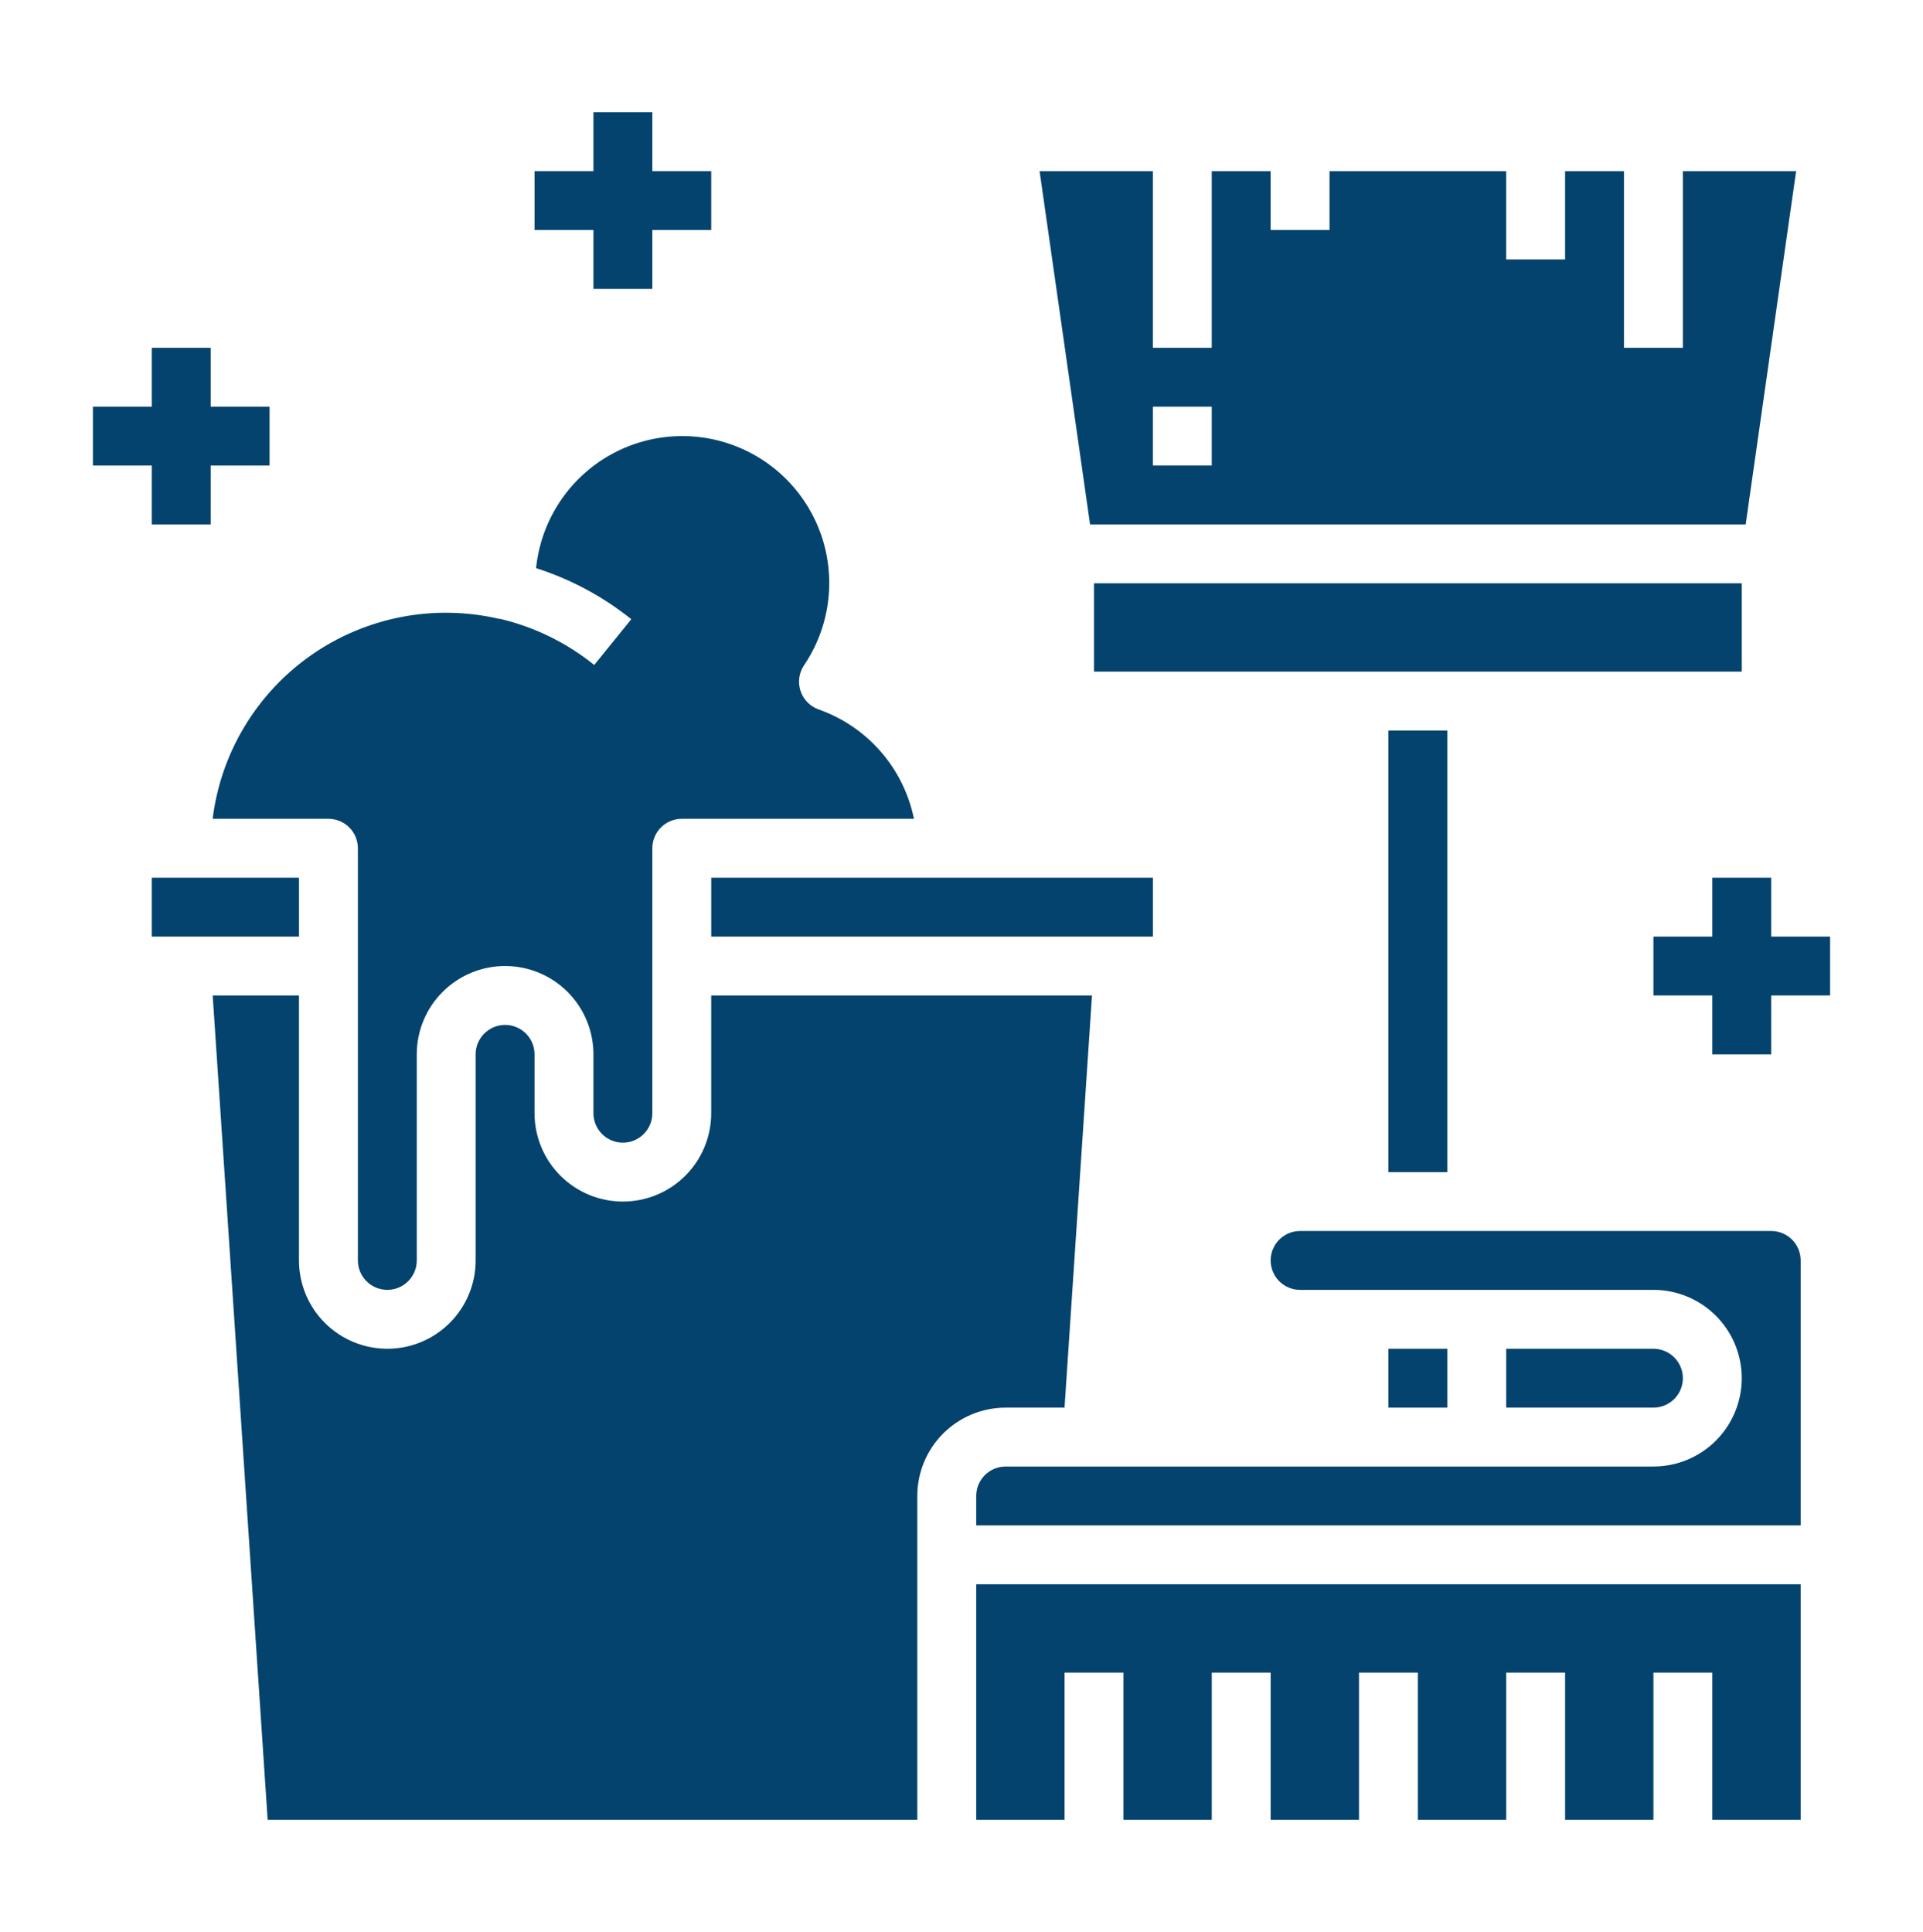
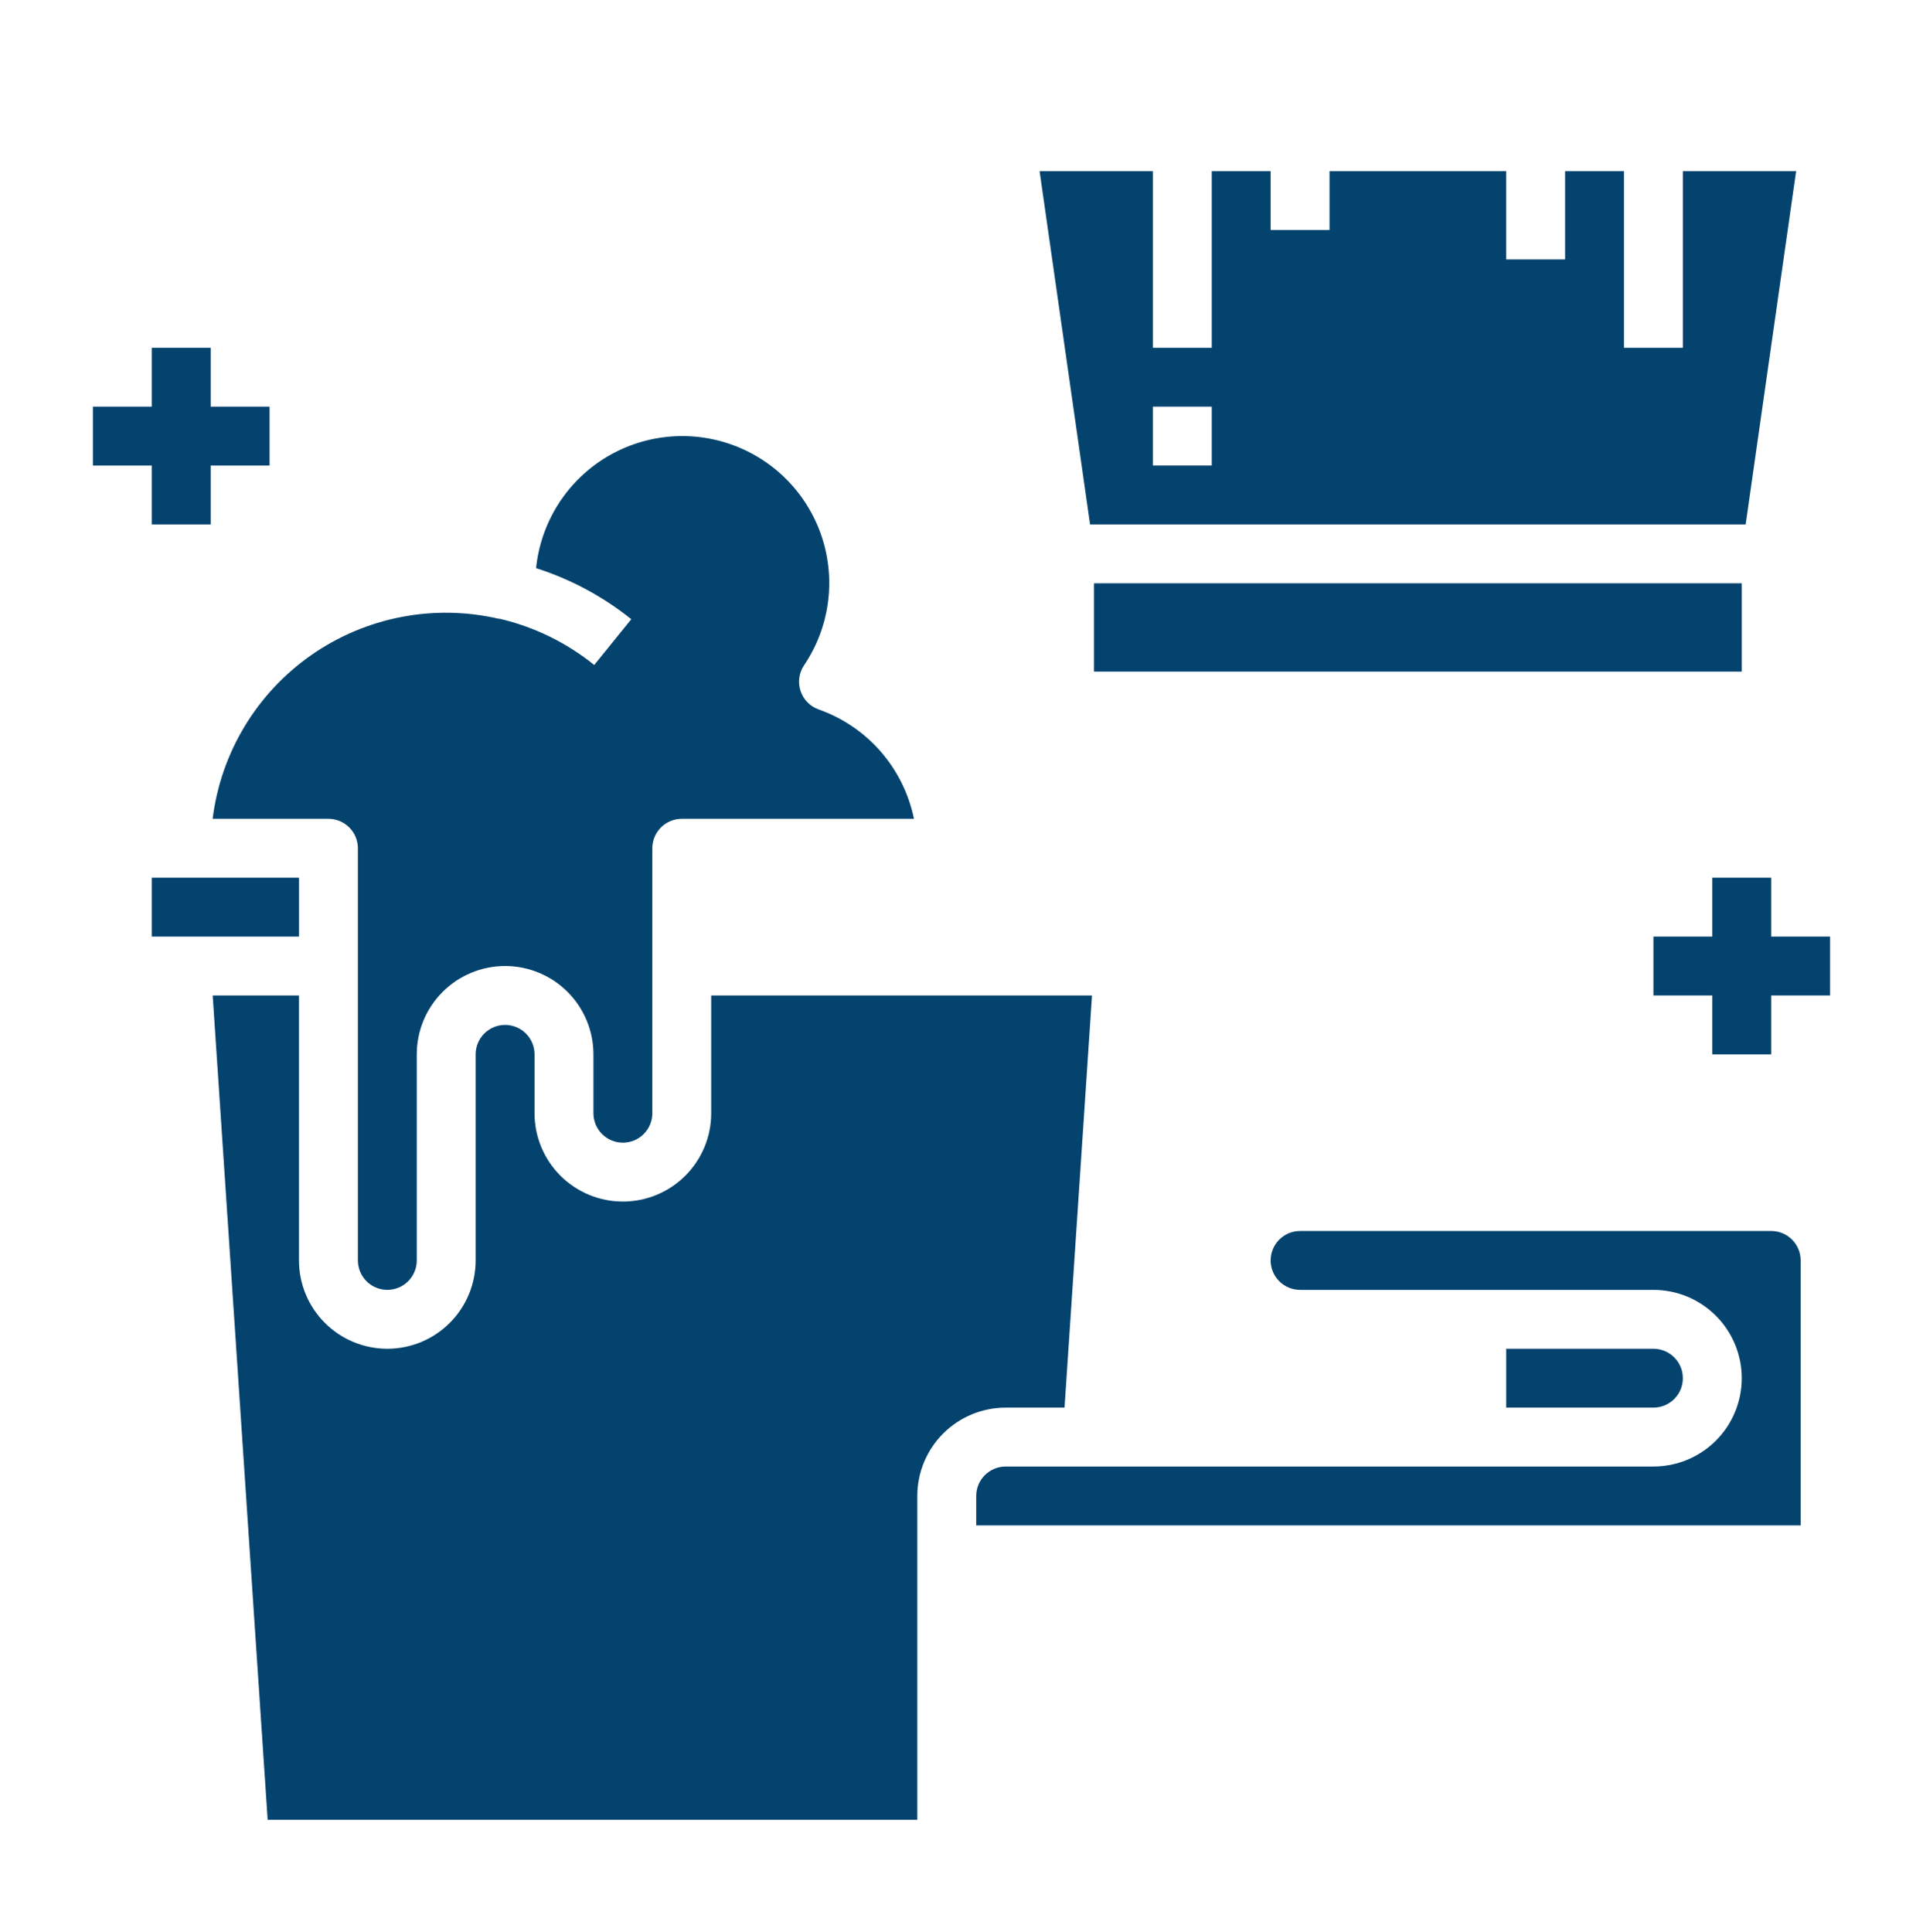
<svg xmlns="http://www.w3.org/2000/svg" width="207" height="208" viewBox="0 0 207 208" fill="none">
  <path d="M16.339 56.458H22.678V50.119H29.017V43.78H22.678V37.441H16.339V43.78H10V50.119H16.339V56.458Z" fill="#04436E" />
  <path d="M190.66 113.508V107.169H196.999V100.83H190.66V94.492H184.321V100.83H177.982V107.169H184.321V113.508H190.66Z" fill="#04436E" />
-   <path d="M63.881 31.102H70.22V24.763H76.559V18.424H70.22V12.085H63.881V18.424H57.542V24.763H63.881V31.102Z" fill="#04436E" />
-   <path d="M124.102 94.492H76.56V100.83H124.102V94.492Z" fill="#04436E" />
-   <path d="M155.796 78.644H149.457V126.186H155.796V78.644Z" fill="#04436E" />
  <path d="M187.492 62.797H117.764V72.305H187.492V62.797Z" fill="#04436E" />
  <path d="M187.911 56.458L193.343 18.424H181.15V37.441H174.811V18.424H168.472V27.932H162.133V18.424H143.116V24.763H136.777V18.424H130.438V37.441H124.099V18.424H111.906L117.339 56.458H187.911ZM124.099 43.779H130.438V50.118H124.099V43.779Z" fill="#04436E" />
  <path d="M32.186 94.492H16.339V100.83H32.186V94.492Z" fill="#04436E" />
  <path d="M38.524 91.321V135.694C38.524 136.534 38.858 137.341 39.452 137.935C40.047 138.529 40.853 138.863 41.693 138.863C42.534 138.863 43.34 138.529 43.934 137.935C44.529 137.341 44.863 136.534 44.863 135.694V113.507C44.863 110.986 45.864 108.567 47.648 106.784C49.431 105.001 51.849 103.999 54.371 103.999C56.893 103.999 59.312 105.001 61.095 106.784C62.878 108.567 63.88 110.986 63.88 113.507V119.846C63.88 120.687 64.214 121.493 64.808 122.088C65.402 122.682 66.209 123.016 67.049 123.016C67.89 123.016 68.696 122.682 69.29 122.088C69.885 121.493 70.219 120.687 70.219 119.846V91.321C70.219 90.48 70.553 89.674 71.147 89.08C71.741 88.485 72.548 88.151 73.388 88.151H98.383C97.835 85.472 96.604 82.979 94.808 80.916C93.011 78.853 90.712 77.291 88.133 76.38C87.676 76.22 87.262 75.957 86.923 75.613C86.584 75.268 86.328 74.85 86.175 74.391C86.022 73.933 85.976 73.445 86.041 72.965C86.105 72.486 86.279 72.028 86.548 71.626C87.896 69.632 88.771 67.358 89.107 64.975C89.444 62.593 89.232 60.165 88.488 57.876C87.745 55.588 86.489 53.499 84.816 51.769C83.144 50.039 81.098 48.714 78.836 47.894C76.574 47.073 74.155 46.78 71.762 47.036C69.37 47.291 67.067 48.09 65.029 49.369C62.992 50.649 61.273 52.377 60.004 54.421C58.735 56.466 57.949 58.773 57.706 61.166C61.431 62.354 64.905 64.217 67.956 66.662L63.968 71.591C60.996 69.192 57.522 67.493 53.804 66.618C53.769 66.618 53.734 66.618 53.699 66.618C50.247 65.818 46.664 65.753 43.185 66.427C39.706 67.1 36.407 68.498 33.502 70.528C30.597 72.558 28.151 75.176 26.323 78.212C24.494 81.248 23.324 84.634 22.889 88.151H35.354C36.195 88.151 37.001 88.485 37.596 89.08C38.19 89.674 38.524 90.48 38.524 91.321Z" fill="#04436E" />
  <path d="M181.152 148.373C181.152 147.532 180.818 146.726 180.223 146.132C179.629 145.537 178.823 145.203 177.982 145.203H162.135V151.542H177.982C178.823 151.542 179.629 151.208 180.223 150.614C180.818 150.02 181.152 149.213 181.152 148.373Z" fill="#04436E" />
-   <path d="M155.796 145.203H149.457V151.542H155.796V145.203Z" fill="#04436E" />
  <path d="M190.66 132.525H139.948C139.108 132.525 138.302 132.859 137.707 133.454C137.113 134.048 136.779 134.854 136.779 135.695C136.779 136.535 137.113 137.342 137.707 137.936C138.302 138.53 139.108 138.864 139.948 138.864H177.982C180.504 138.864 182.923 139.866 184.706 141.649C186.489 143.433 187.491 145.851 187.491 148.373C187.491 150.895 186.489 153.313 184.706 155.096C182.923 156.88 180.504 157.881 177.982 157.881H108.253C107.413 157.881 106.607 158.215 106.012 158.81C105.418 159.404 105.084 160.21 105.084 161.051V164.22H193.83V135.695C193.83 134.854 193.496 134.048 192.901 133.454C192.307 132.859 191.501 132.525 190.66 132.525Z" fill="#04436E" />
-   <path d="M105.084 195.915H114.592V180.068H120.931V195.915H130.44V180.068H136.779V195.915H146.287V180.068H152.626V195.915H162.135V180.068H168.474V195.915H177.982V180.068H184.321V195.915H193.83V170.559H105.084V195.915Z" fill="#04436E" />
  <path d="M114.591 151.542L117.548 107.169H76.557V119.847C76.557 122.369 75.555 124.788 73.772 126.571C71.989 128.354 69.57 129.356 67.049 129.356C64.527 129.356 62.108 128.354 60.325 126.571C58.542 124.788 57.54 122.369 57.54 119.847V113.508C57.54 112.668 57.206 111.862 56.612 111.267C56.017 110.673 55.211 110.339 54.371 110.339C53.53 110.339 52.724 110.673 52.13 111.267C51.535 111.862 51.201 112.668 51.201 113.508V135.695C51.201 138.217 50.2 140.635 48.416 142.418C46.633 144.202 44.215 145.203 41.693 145.203C39.171 145.203 36.752 144.202 34.969 142.418C33.186 140.635 32.184 138.217 32.184 135.695V107.169H22.895L28.812 195.915H98.744V161.051C98.744 158.529 99.745 156.11 101.529 154.327C103.312 152.544 105.73 151.542 108.252 151.542H114.591Z" fill="#04436E" />
</svg>